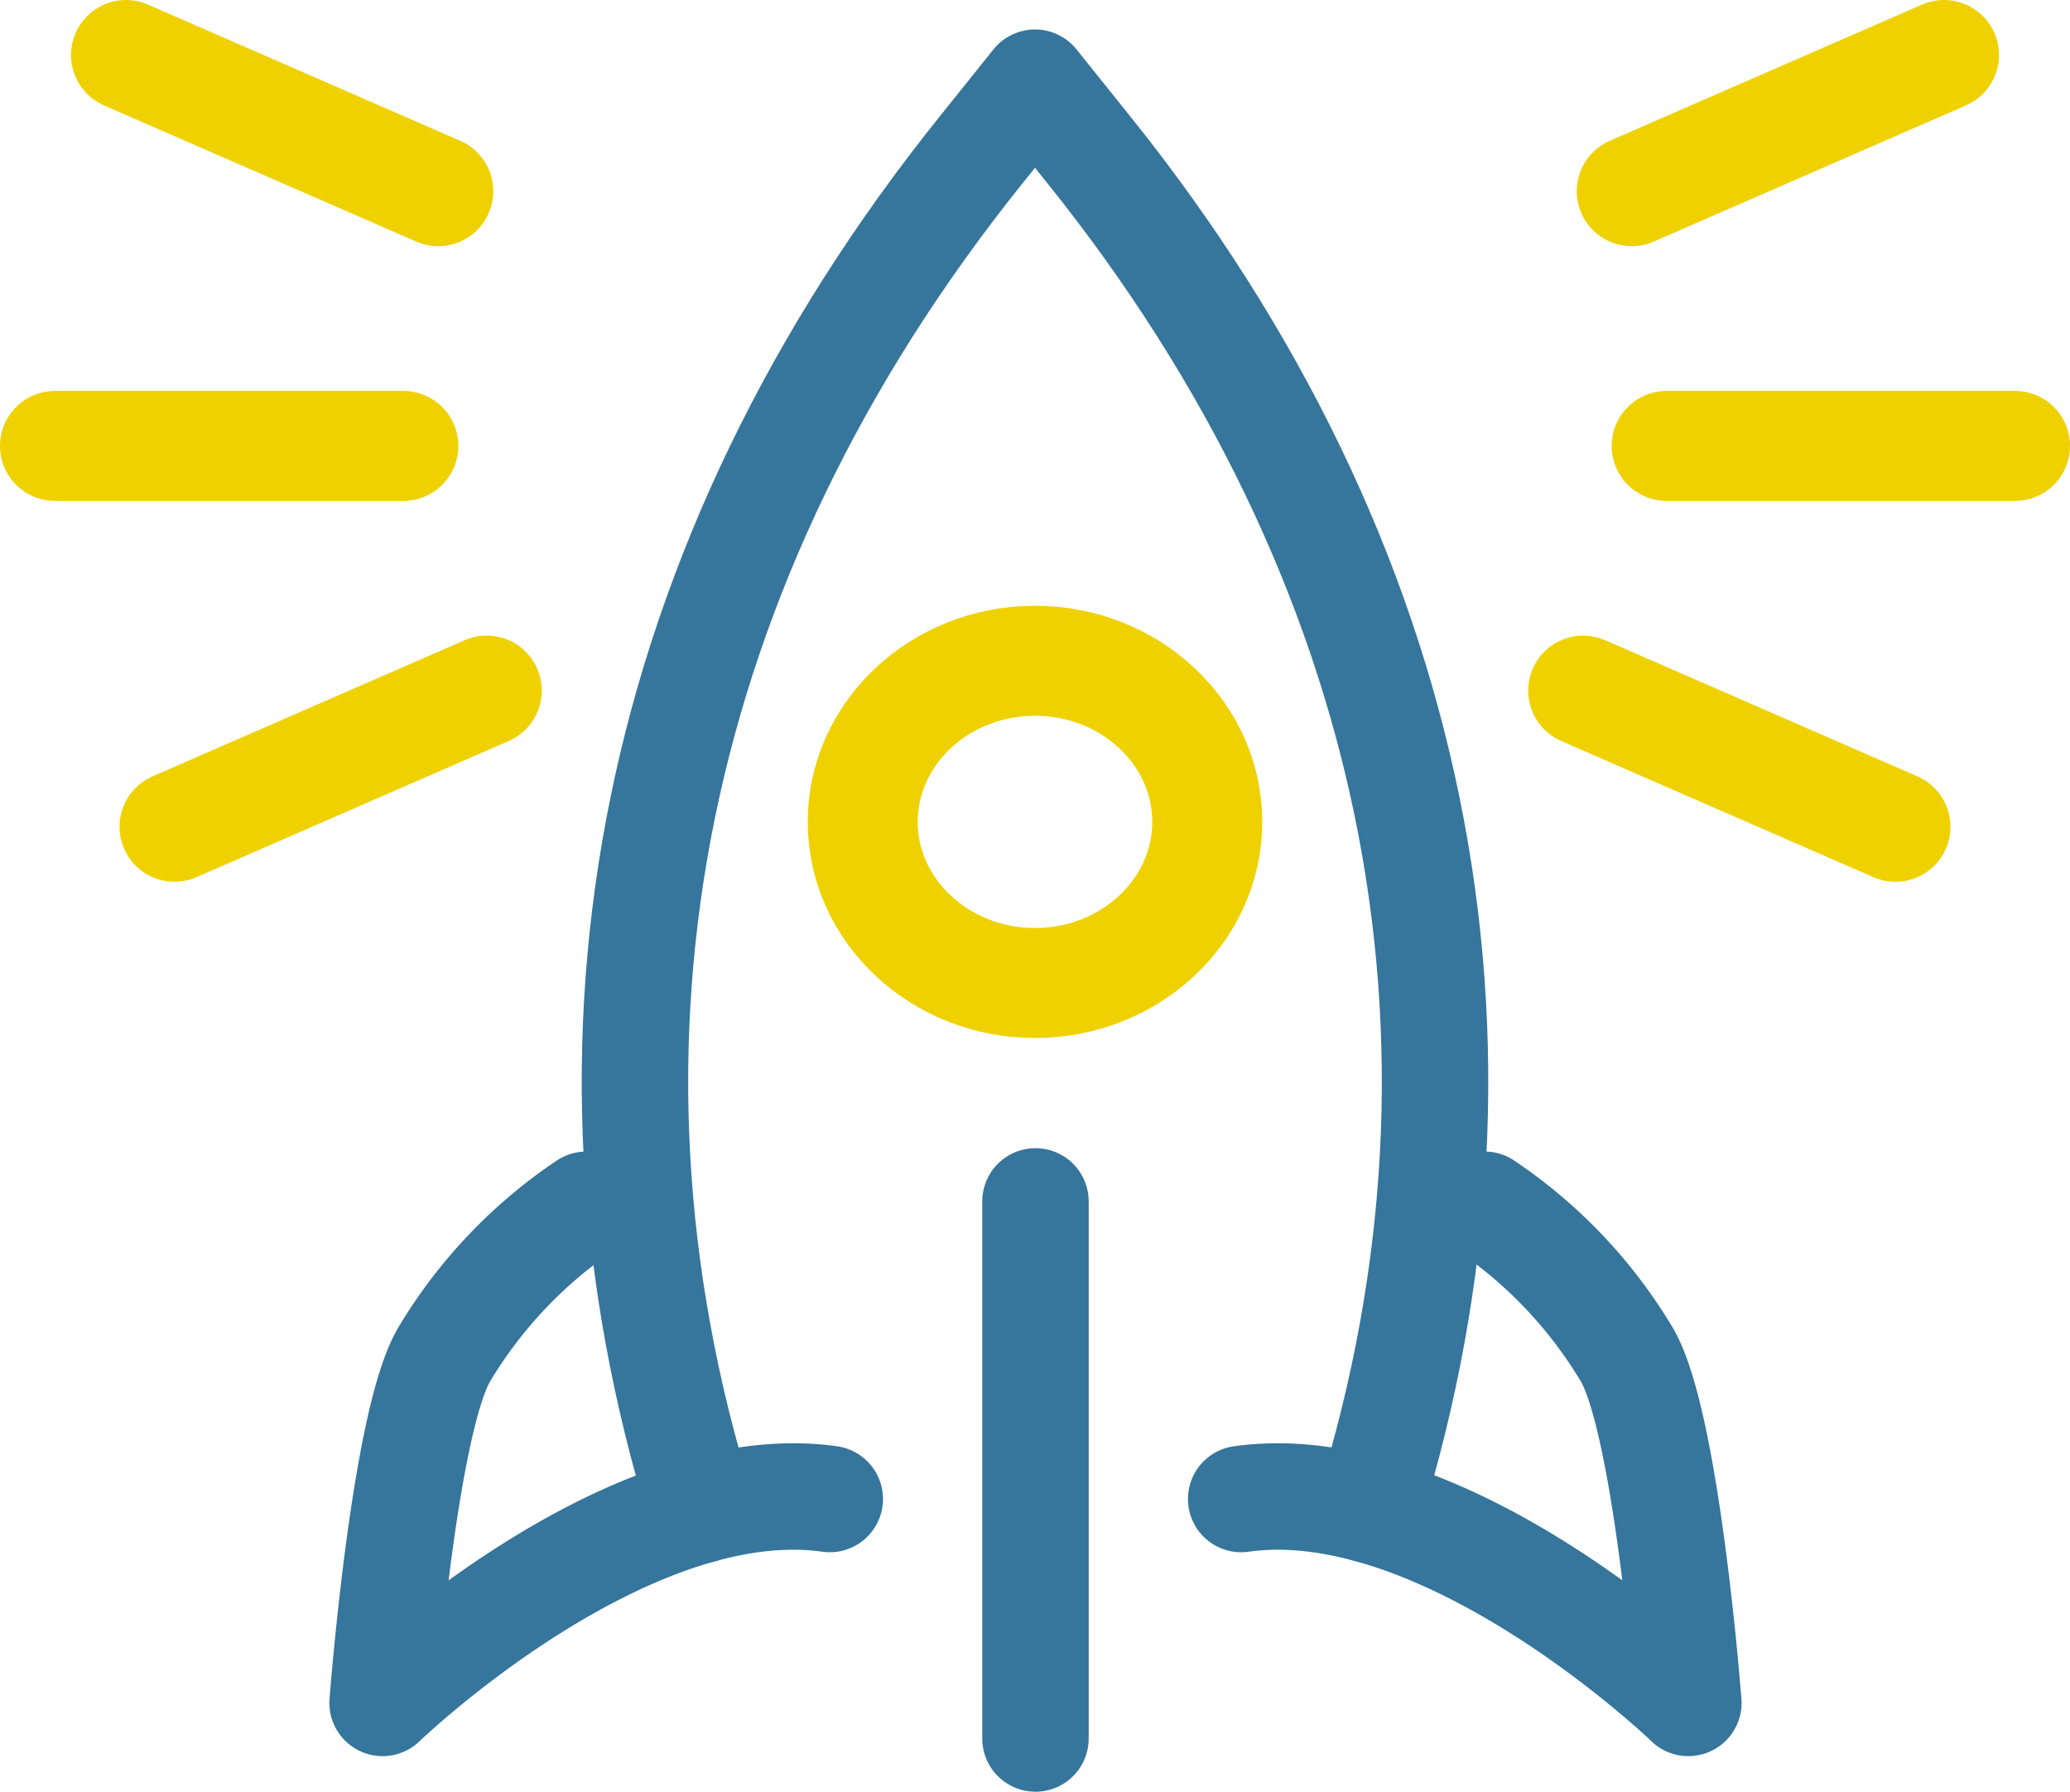
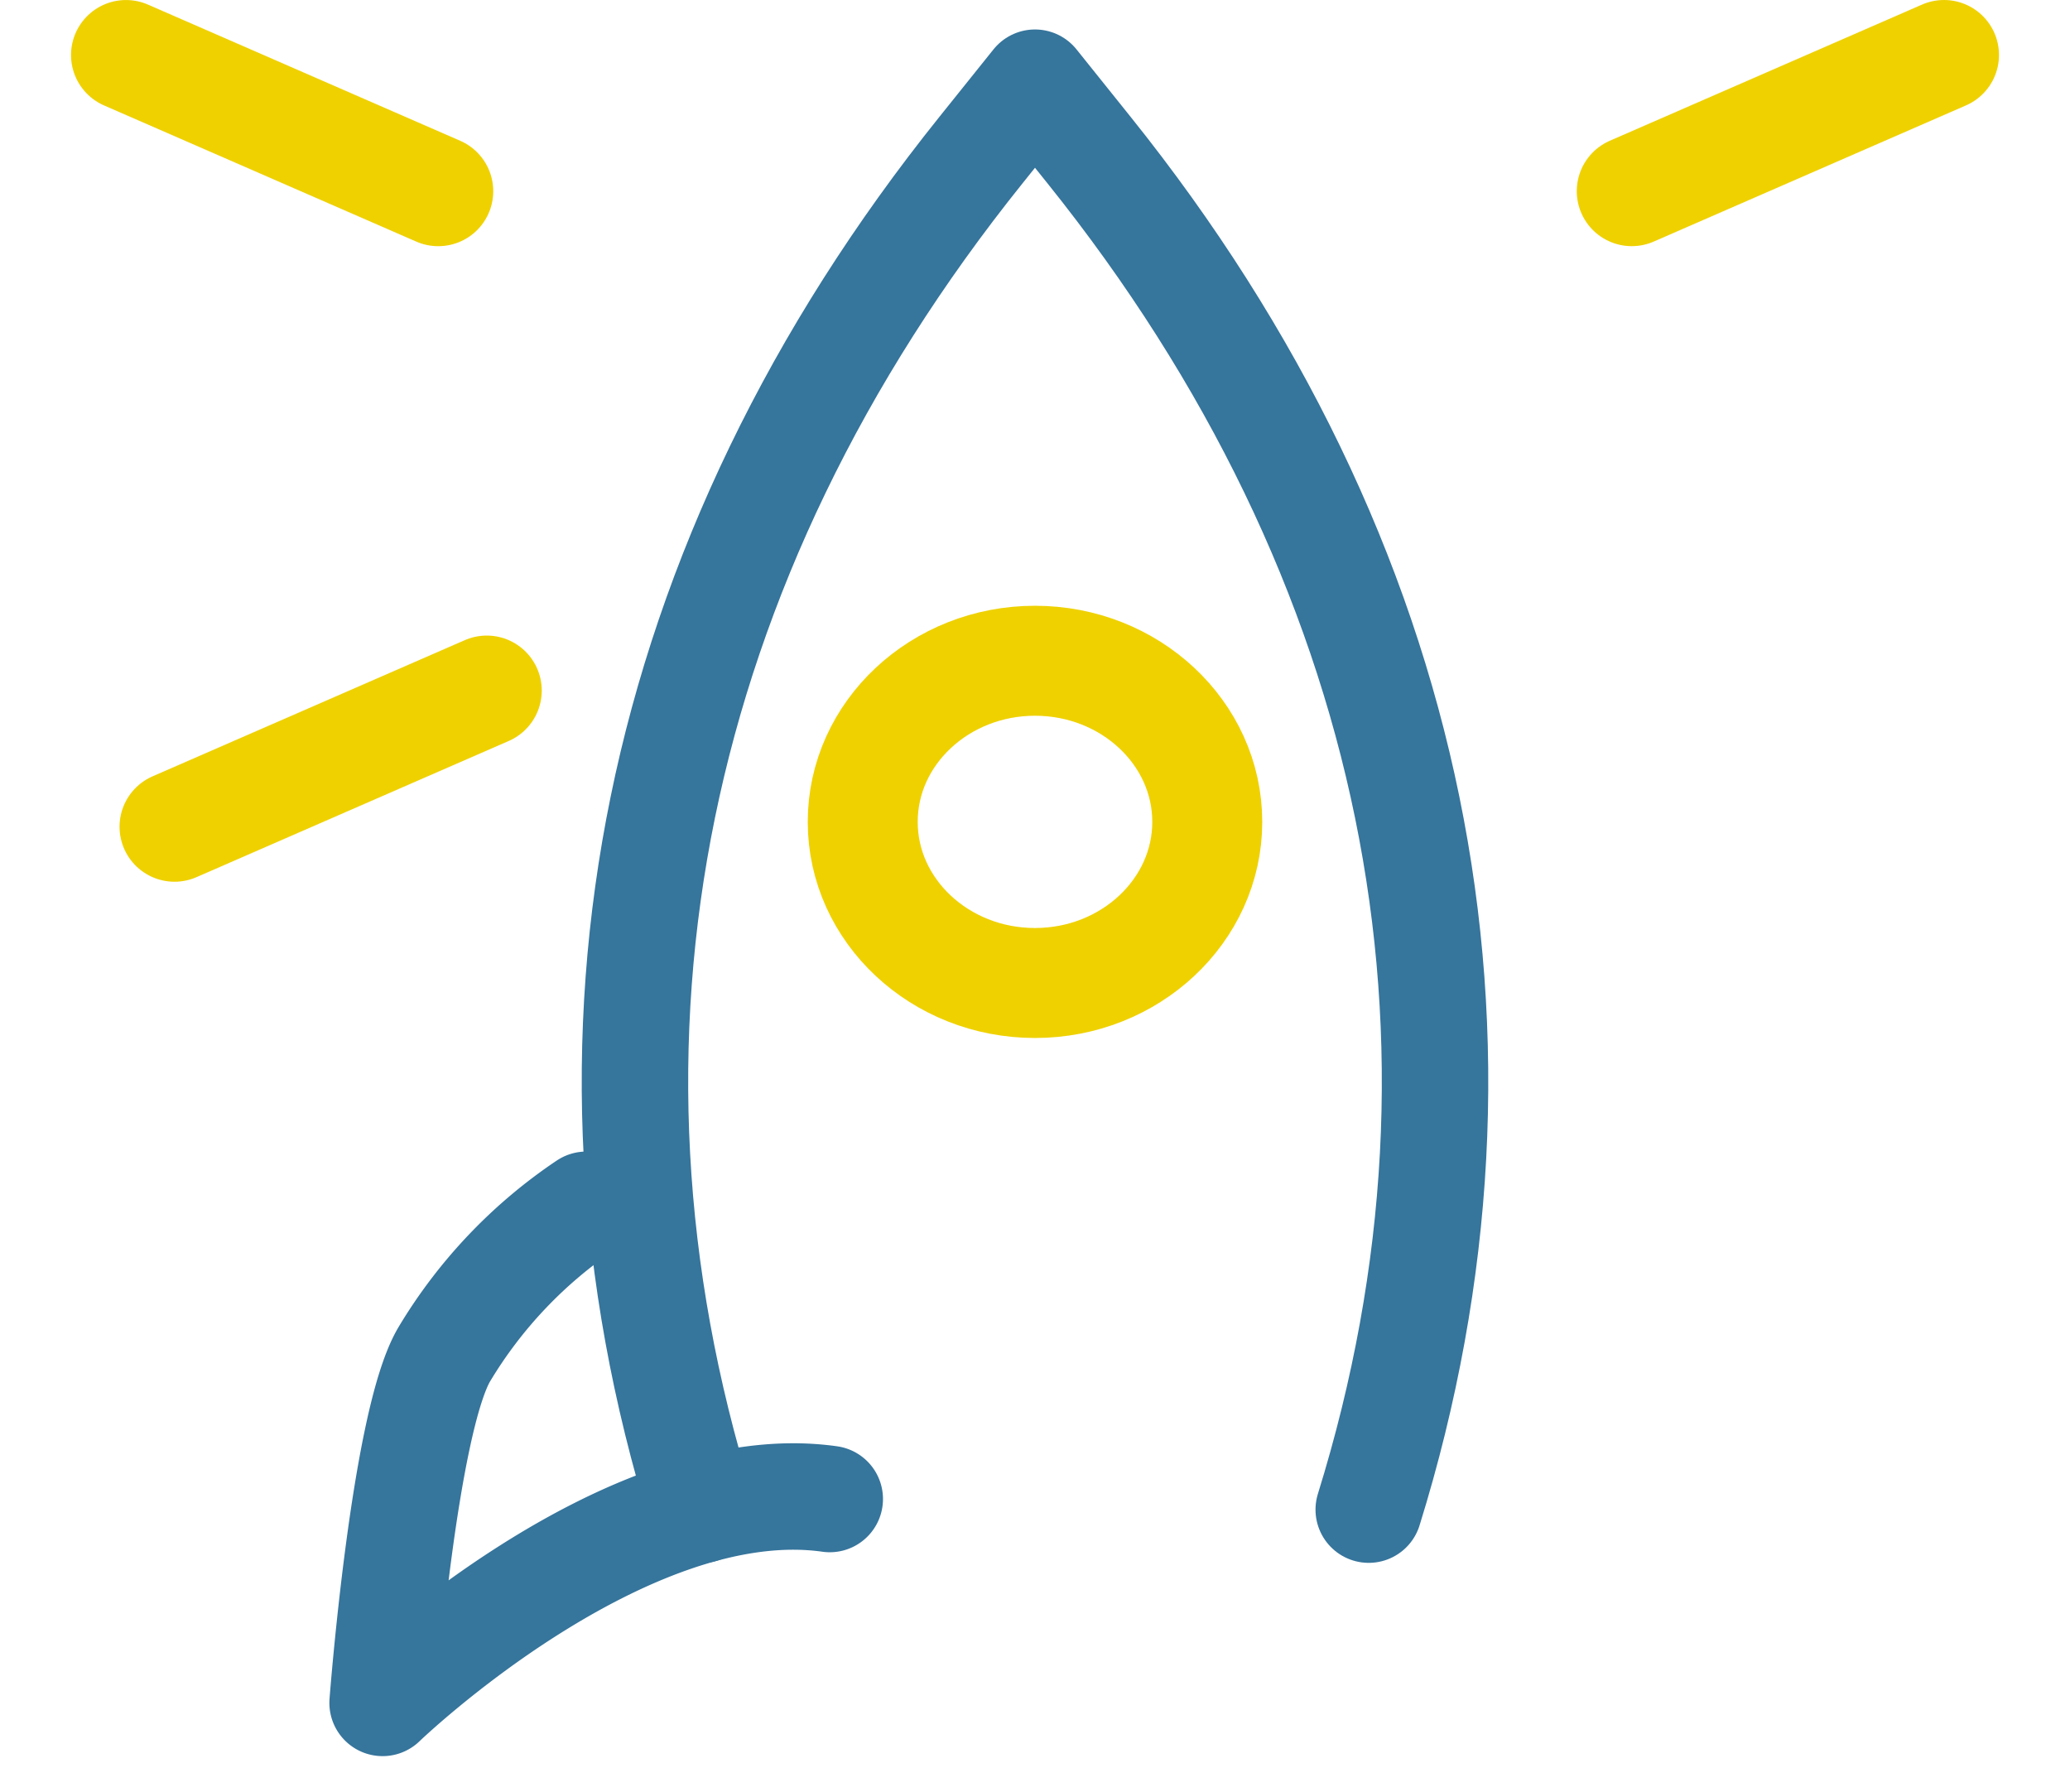
<svg xmlns="http://www.w3.org/2000/svg" id="abfcf0ca-f20a-40a5-a9e4-8ad466fd58ee" data-name="Ebene 1" width="283.711" height="245.541" viewBox="0 0 283.711 245.541">
  <path d="M141.855,134.713c-13.019,0-23.611-9.905-23.611-22.081S128.836,90.551,141.855,90.551s23.611,9.905,23.611,22.081S154.875,134.713,141.855,134.713Z" style="fill:none;stroke:#efd100;stroke-linecap:round;stroke-linejoin:round;stroke-width:15.071px" />
  <path d="M80.366,165.107a64.746,64.746,0,0,0-19.46,20.465c-5.539,9.316-8.468,47.797-8.468,47.797s33.117-31.923,61.287-27.94" style="fill:none;stroke:#36759c;stroke-linecap:round;stroke-linejoin:round;stroke-width:14.589px" />
-   <path d="M55.283,61.109H7.536" style="fill:none;stroke:#efd100;stroke-linecap:round;stroke-linejoin:round;stroke-width:15.071px" />
-   <path d="M276.175,61.109H228.43" style="fill:none;stroke:#efd100;stroke-linecap:round;stroke-linejoin:round;stroke-width:15.071px" />
  <path d="M60.068,26.203,17.27,7.539" style="fill:none;stroke:#efd100;stroke-linecap:round;stroke-linejoin:round;stroke-width:15.071px" />
-   <path d="M259.789,113.305,216.991,94.642" style="fill:none;stroke:#efd100;stroke-linecap:round;stroke-linejoin:round;stroke-width:15.071px" />
  <path d="M66.716,94.636,23.92,113.3" style="fill:none;stroke:#efd100;stroke-linecap:round;stroke-linejoin:round;stroke-width:15.071px" />
  <path d="M266.443,7.536l-42.798,18.663" style="fill:none;stroke:#efd100;stroke-linecap:round;stroke-linejoin:round;stroke-width:15.071px" />
-   <line x1="141.92" y1="164.644" x2="141.92" y2="238.247" style="fill:none;stroke:#36759c;stroke-linecap:round;stroke-linejoin:round;stroke-width:14.589px" />
-   <path d="M170.115,205.429c28.17-3.983,61.287,27.94,61.287,27.94s-2.928-38.481-8.468-47.797a64.746,64.746,0,0,0-19.46-20.465" style="fill:none;stroke:#36759c;stroke-linecap:round;stroke-linejoin:round;stroke-width:14.589px" />
  <path d="M96.125,206.917C76.049,142.346,89.359,76.79,134.401,20.628l7.454-9.295,7.455,9.295c45.034,56.153,58.348,121.695,38.286,186.255" style="fill:none;stroke:#36759c;stroke-linecap:round;stroke-linejoin:round;stroke-width:14.589px" />
</svg>